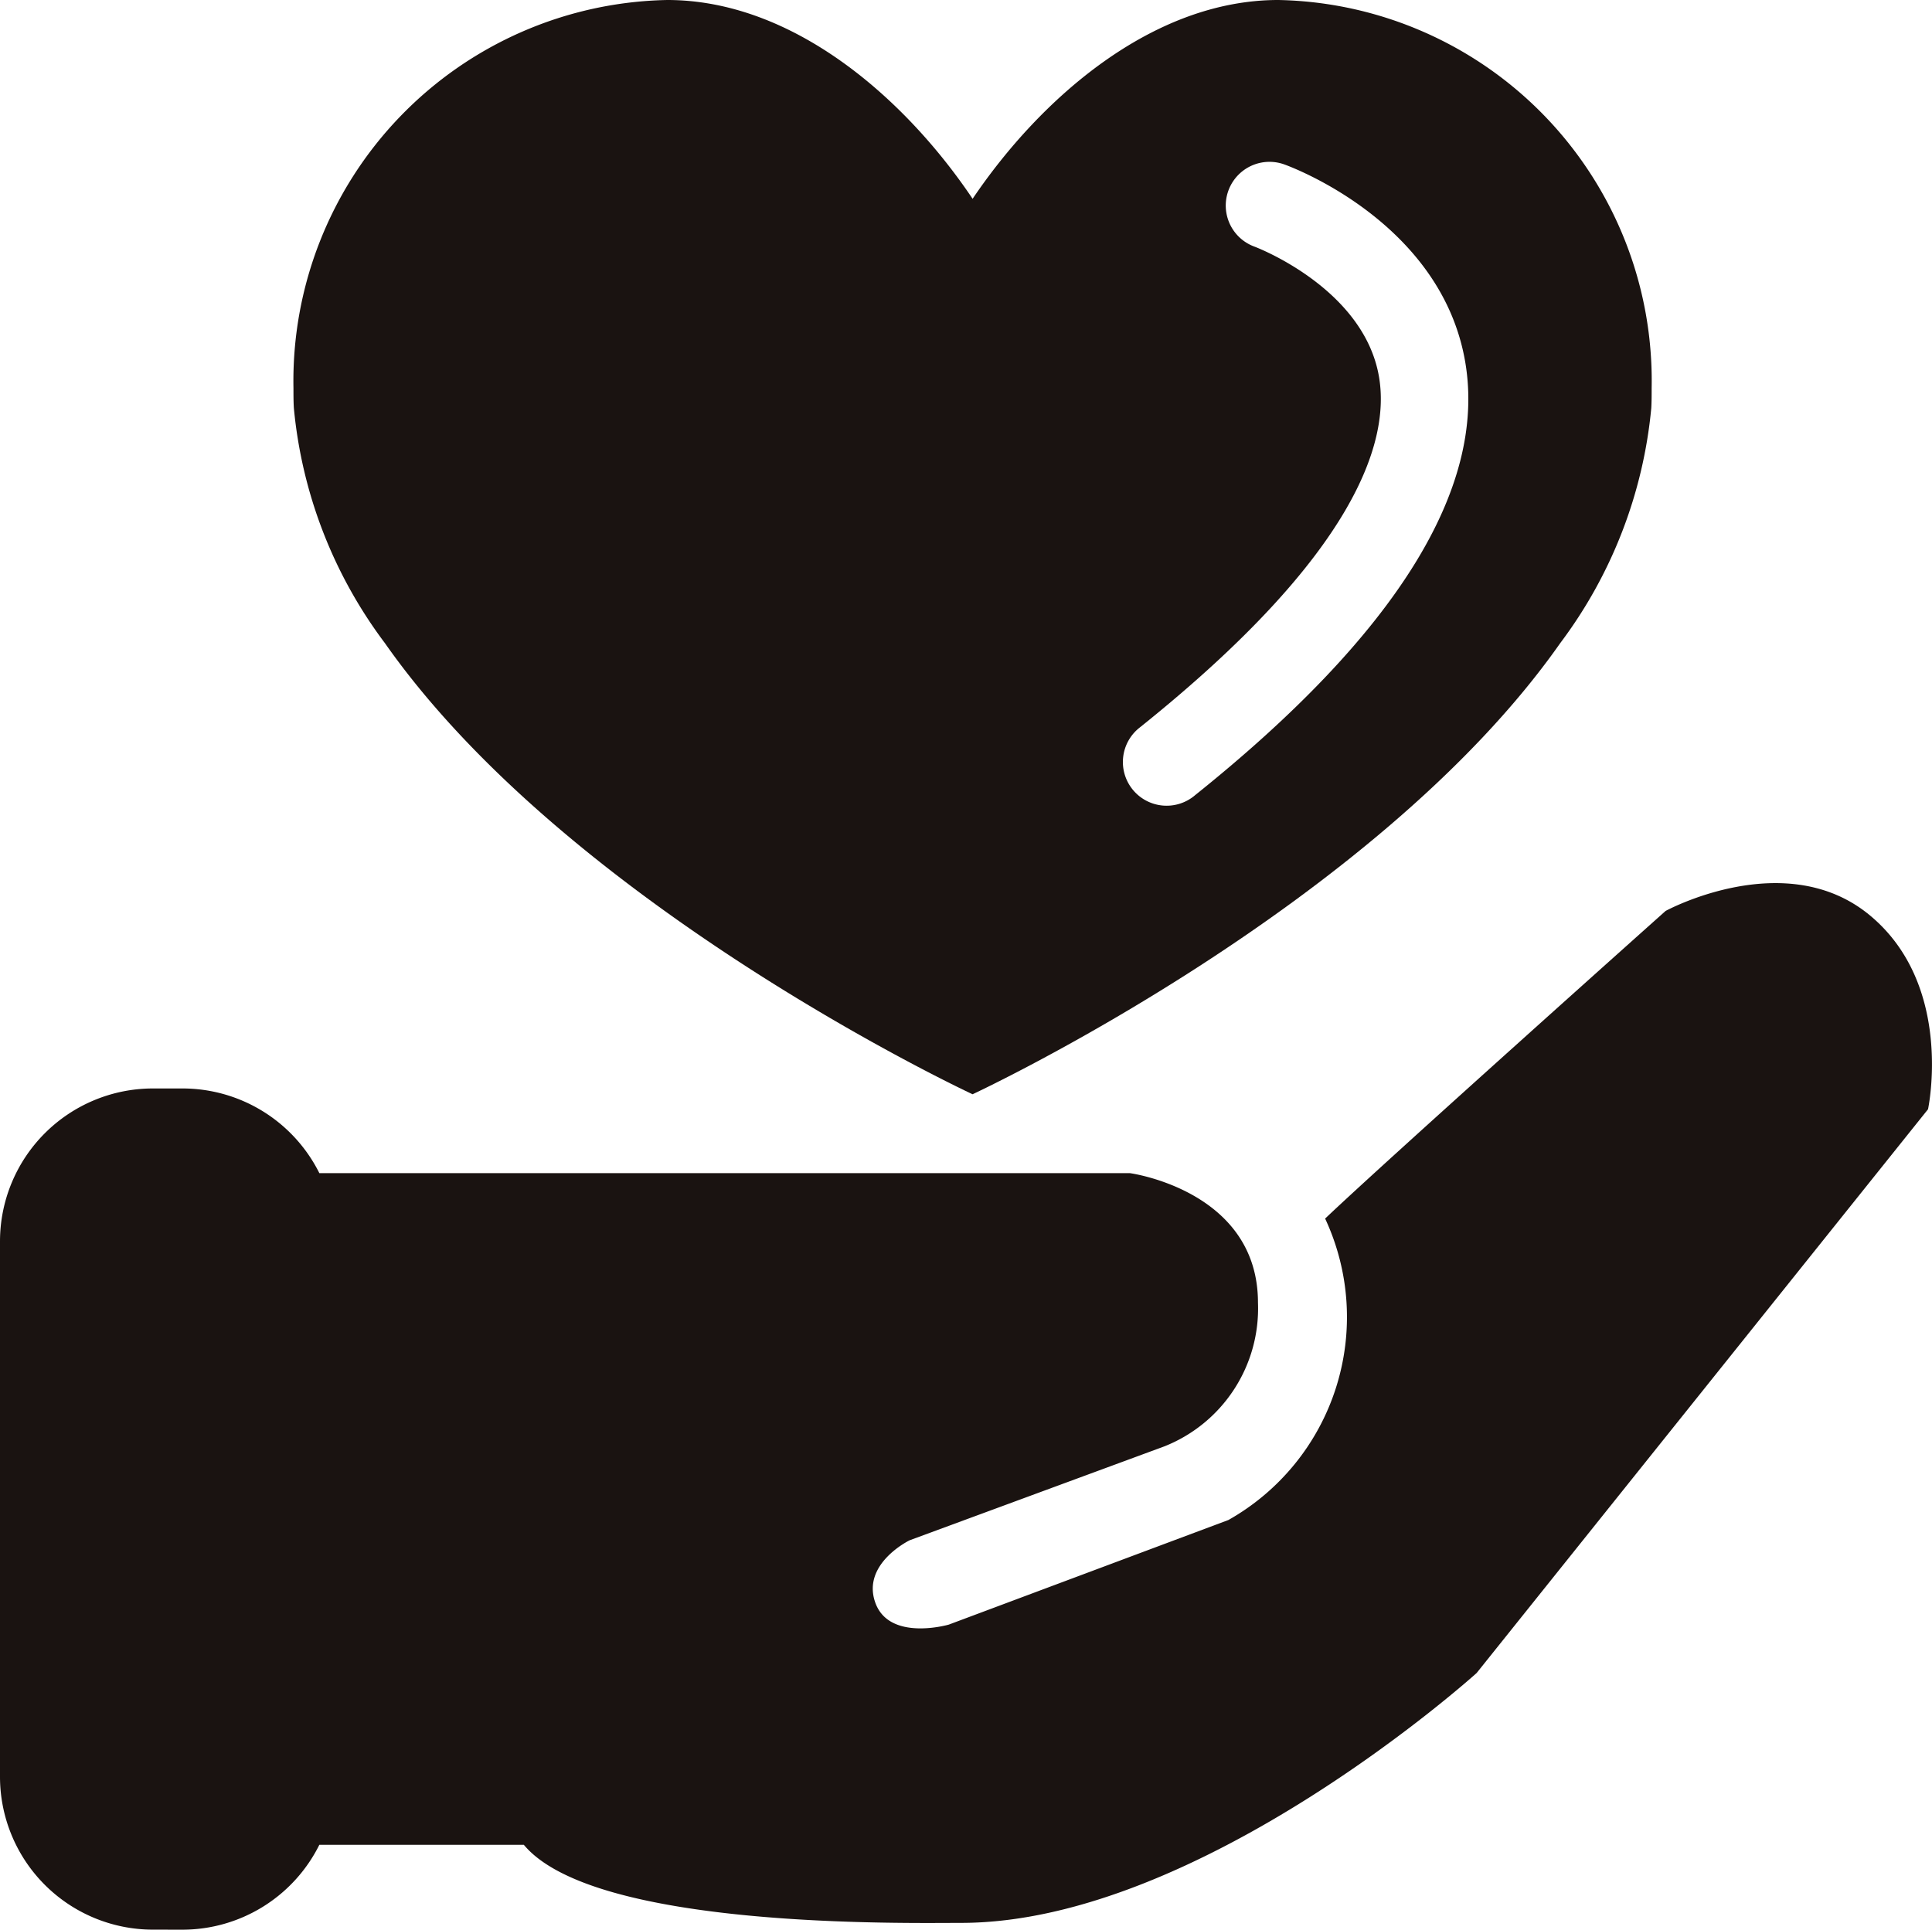
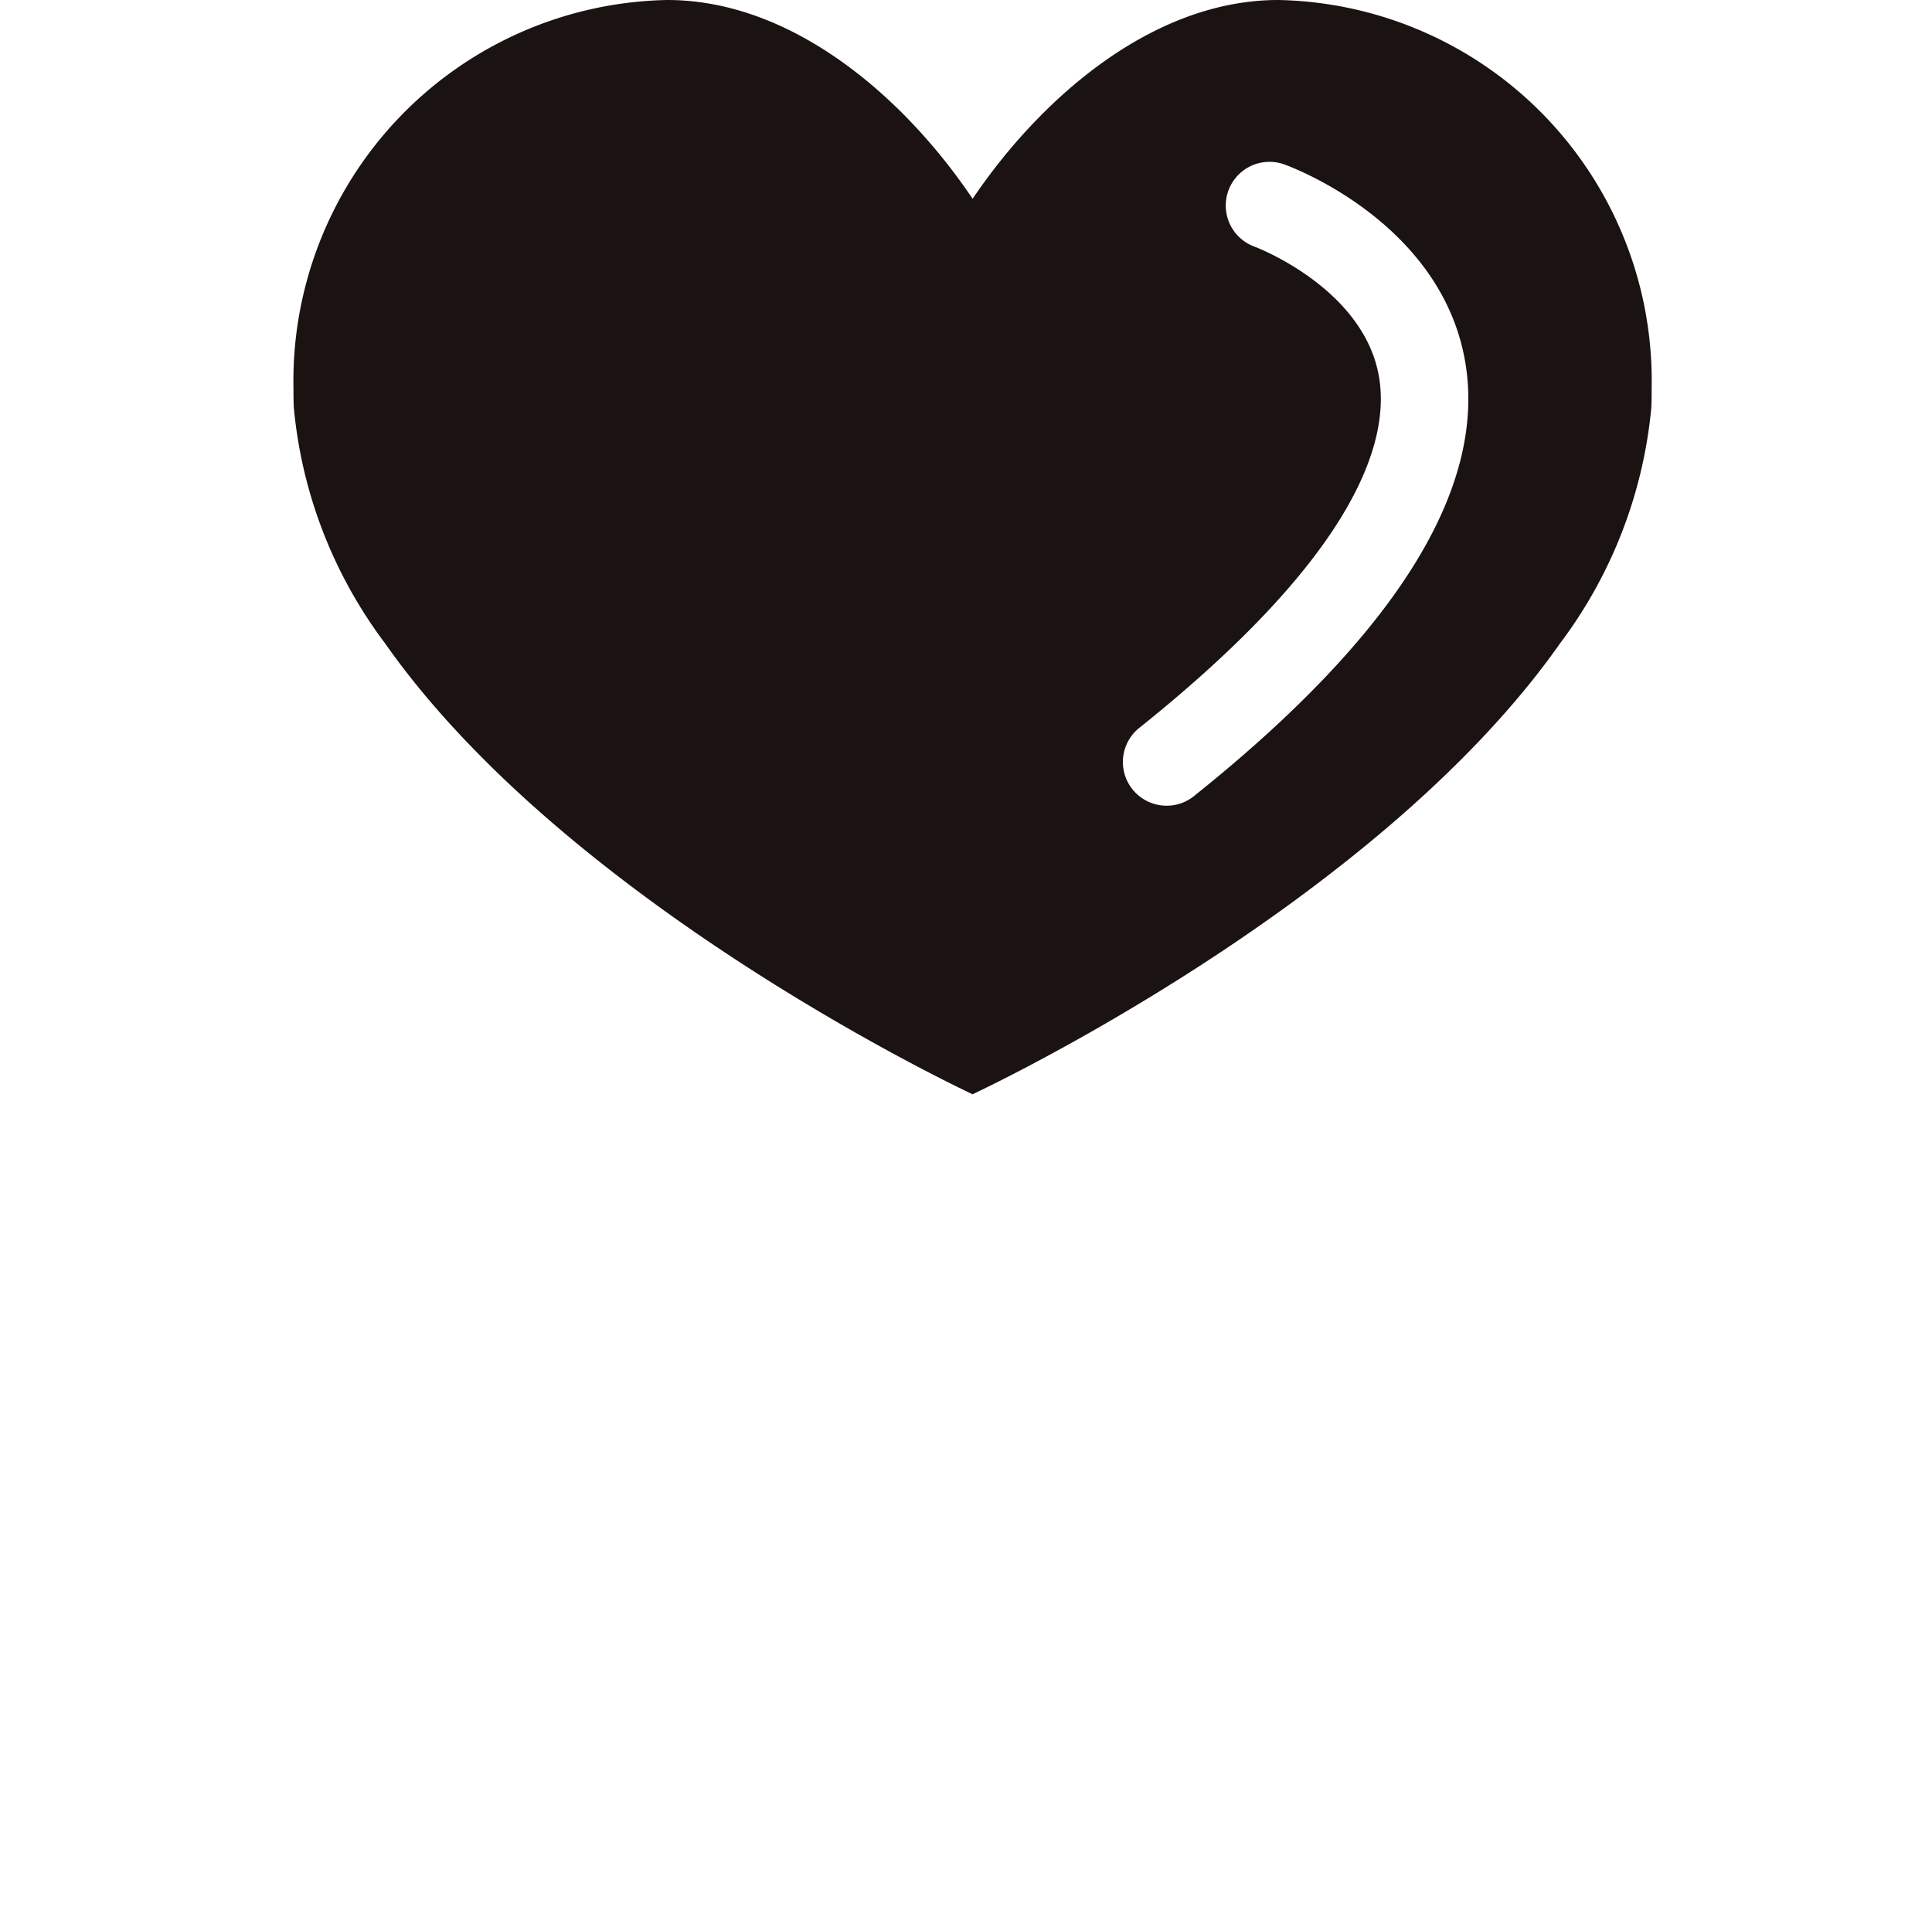
<svg xmlns="http://www.w3.org/2000/svg" width="53.945" height="53.893" viewBox="0 0 53.945 53.893">
  <g id="about_vol_center" transform="translate(-352.245 -167.768)">
-     <path id="合体_1" data-name="合体 1" d="M4.271,29.228A4.272,4.272,0,0,1,0,24.957V10.006A4.272,4.272,0,0,1,4.271,5.735h.82A4.271,4.271,0,0,1,8.917,8.1H31.548s3.577.48,3.577,3.62a4.143,4.143,0,0,1-2.617,4.012L25.4,18.353s-1.352.654-.959,1.745,2.05.611,2.05.611L34.3,17.787A6.508,6.508,0,0,0,37,9.369C38.744,7.711,46.507.777,46.507.777s3.359-1.832,5.713.131,1.614,5.408,1.614,5.408L41.23,22.061s-7.719,6.978-14.393,6.978c-1.57,0-10.249.175-12.211-2.181H8.917a4.272,4.272,0,0,1-3.826,2.371Z" transform="translate(352.245 192.432)" fill="#1a1311" />
    <path id="パス_150" data-name="パス 150" d="M393.9,167.768c-3.526,0-6.652,2.759-8.537,5.552-1.875-2.793-5-5.552-8.527-5.552A10.643,10.643,0,0,0,366.4,178.609c0,.192,0,.373.011.555a12.931,12.931,0,0,0,2.542,6.565c5.175,7.377,16.409,12.6,16.409,12.6s11.233-5.224,16.409-12.6a12.941,12.941,0,0,0,2.542-6.565c.01-.182.01-.363.01-.555A10.634,10.634,0,0,0,393.9,167.768Zm-2.34,22.221a1.221,1.221,0,1,1-1.526-1.906c6.061-4.853,6.977-8,6.678-9.781-.417-2.486-3.44-3.631-3.47-3.643a1.221,1.221,0,1,1,.821-2.3c.179.064,4.4,1.614,5.058,5.538C399.711,181.431,397.168,185.5,391.559,189.989Z" transform="translate(-5.961 0)" fill="#1a1311" />
  </g>
</svg>